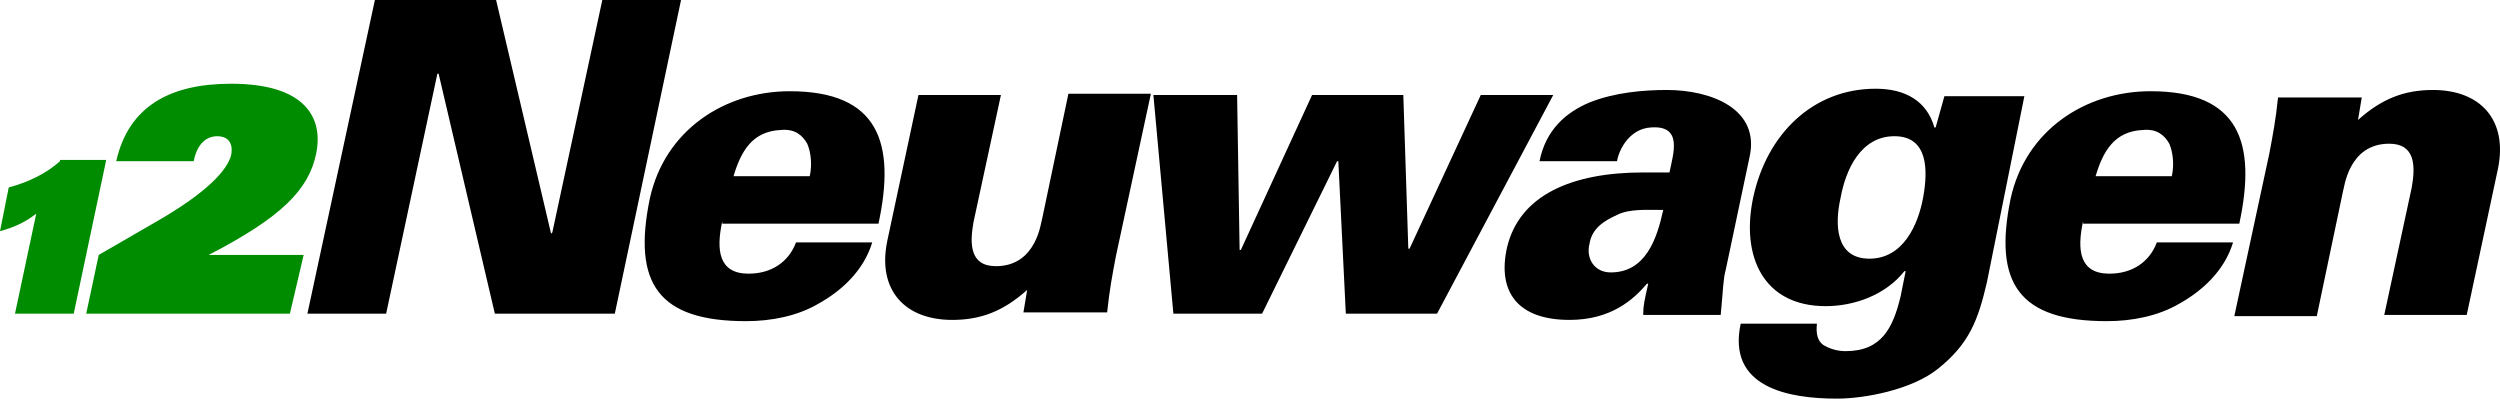
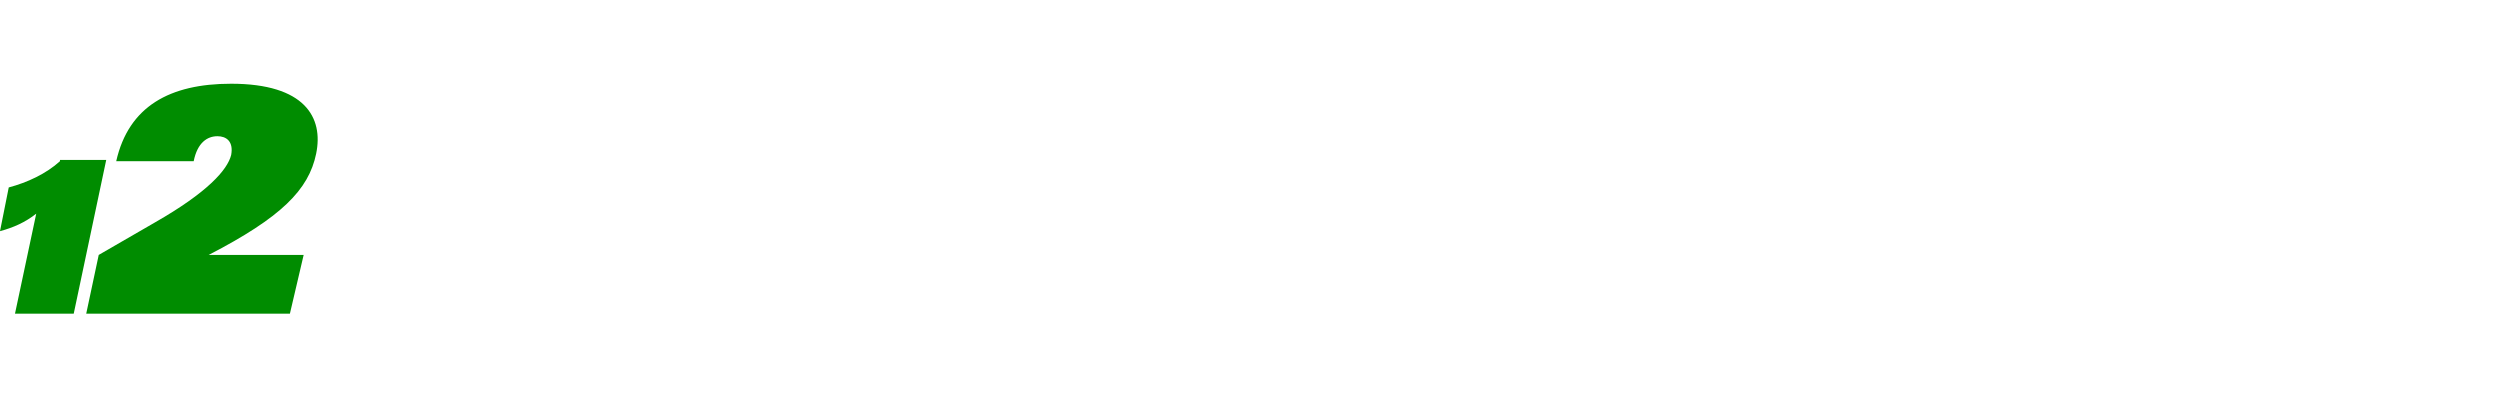
<svg xmlns="http://www.w3.org/2000/svg" height="31.9" viewBox="0 0 200.063 31.9" width="200.06" version="1.1">
  <style>.st0{fill-rule:evenodd;clip-rule:evenodd;fill:#008C00;}</style>
  <path d="m4.8 12.9c-1.1 1-2.6 1.7-4.1 2.1l-0.7 3.5c1.1-0.3 2-0.7 2.9-1.4l-1.7 8h4.7l2.6-12.3h-3.7zm20.5-0.6c0.6-2.9-0.9-5.6-6.8-5.6-4.9 0-8.2 1.8-9.2 6.2h6.2c0.3-1.5 1.1-2 1.9-2 0.7 0 1.3 0.4 1.1 1.5-0.3 1.2-1.9 3-6.1 5.4l-4.5 2.6-1 4.7h16.3l1.1-4.7h-7.6c5.8-3 8-5.2 8.6-8.1z" fill-rule="evenodd" class="st0" clip-rule="evenodd" fill="#008c00" />
-   <path d="m30 0h9.7l4.4 18.7 0.1-0.1 4-18.6h6.3l-5.3 25.1h-9.6l-4.5-19.2h-0.1l-4.1 19.2h-6.3l5.4-25.1zm27.8 17.7c-0.5 2.3-0.3 4.2 2.1 4.2 1.8 0 3.2-0.9 3.8-2.5h6.1c-0.7 2.3-2.5 3.9-4.3 4.9-1.7 1-3.8 1.4-5.8 1.4-7 0-9.1-3-7.7-9.8 1.2-5.5 6-8.6 11.2-8.6 7.1 0 8.5 4.1 7.1 10.6h-12.5zm7-3.6c0.2-0.9 0.1-1.9-0.2-2.6-0.4-0.7-1-1.2-2.1-1.1-2.3 0.1-3.2 1.7-3.8 3.7h6.1zm17.4 9.1c-1.9 1.7-3.7 2.4-6 2.4-3.8 0-6-2.4-5.2-6.3l2.5-11.7h6.6l-2.2 10.2c-0.3 1.7-0.3 3.5 1.8 3.5 3.3 0 3.6-3.6 3.7-3.8l2.1-10h6.6l-2.8 13c-0.3 1.6-0.5 2.6-0.7 4.5h-6.7l0.3-1.8zm11.7 1.9-1.6-17.5h6.7l0.2 12.4h0.1l5.7-12.4h7.3l0.4 12.3h0.1l5.7-12.3h5.8l-9.3 17.5h-7.3l-0.6-12.2h-0.1l-6 12.2h-7.1zm37.6 0c0-0.6 0.1-1.1 0.4-2.4h-0.1c-1.1 1.3-2.9 2.9-6.2 2.9-4.1 0-5.8-2.2-5-5.8 1-4.2 5.2-6 10.9-6h2.1c0.3-1.5 1.1-3.8-1.5-3.6-1.6 0.1-2.5 1.6-2.7 2.7h-6.2c0.5-2.5 2.1-3.9 4-4.7 2-0.8 4.3-1 6.2-1 3.5 0 7.5 1.5 6.6 5.4l-1.9 9c-0.2 0.7-0.2 1.5-0.4 3.6h-6.2zm-2.6-3.3c2.8 0 3.7-2.7 4.2-5-1.4 0-2.7-0.1-3.7 0.4-1.1 0.5-2 1.1-2.2 2.3-0.3 1.2 0.4 2.3 1.7 2.3zm30.1 0.8c-0.7 3-1.4 4.9-3.9 6.9-2.1 1.7-5.9 2.4-8.1 2.4-3.9 0-8.8-0.9-7.7-6h6.1c-0.1 0.9 0.1 1.4 0.5 1.7 0.5 0.3 1.1 0.5 1.8 0.5 2.9 0 3.8-1.9 4.4-4.4l0.4-2h-0.1c-1.5 1.9-4 2.8-6.3 2.8-5 0-6.8-4-5.8-8.7 1.1-5.1 4.8-8.7 9.8-8.7 2.4 0 4.1 1 4.7 3.1h0.1l0.7-2.5h6.4l-3 14.9zm-7.4-11.7c-2.7 0-3.9 2.7-4.3 4.9-0.5 2.2-0.4 4.9 2.3 4.9s3.9-2.7 4.3-4.9 0.4-4.9-2.3-4.9zm15.1 6.8c-0.5 2.3-0.3 4.2 2.1 4.2 1.8 0 3.2-0.9 3.8-2.5h6.1c-0.7 2.3-2.5 3.9-4.3 4.9-1.7 1-3.8 1.4-5.8 1.4-7 0-9.1-3-7.7-9.8 1.2-5.5 6-8.6 11.2-8.6 7.1 0 8.5 4.1 7.1 10.6h-12.5zm7.1-3.6c0.2-0.9 0.1-1.9-0.2-2.6-0.4-0.7-1-1.2-2.1-1.1-2.3 0.1-3.2 1.7-3.8 3.7h6.1zm14.9-4.5c1.9-1.7 3.7-2.4 6-2.4 3.8 0 6 2.4 5.2 6.3l-2.5 11.7h-6.6l2.2-10.2c0.3-1.7 0.3-3.5-1.8-3.5-3.3 0-3.6 3.6-3.7 3.8l-2.1 10h-6.6l2.8-13c0.3-1.6 0.5-2.6 0.7-4.5h6.7l-0.3 1.8z" />
</svg>